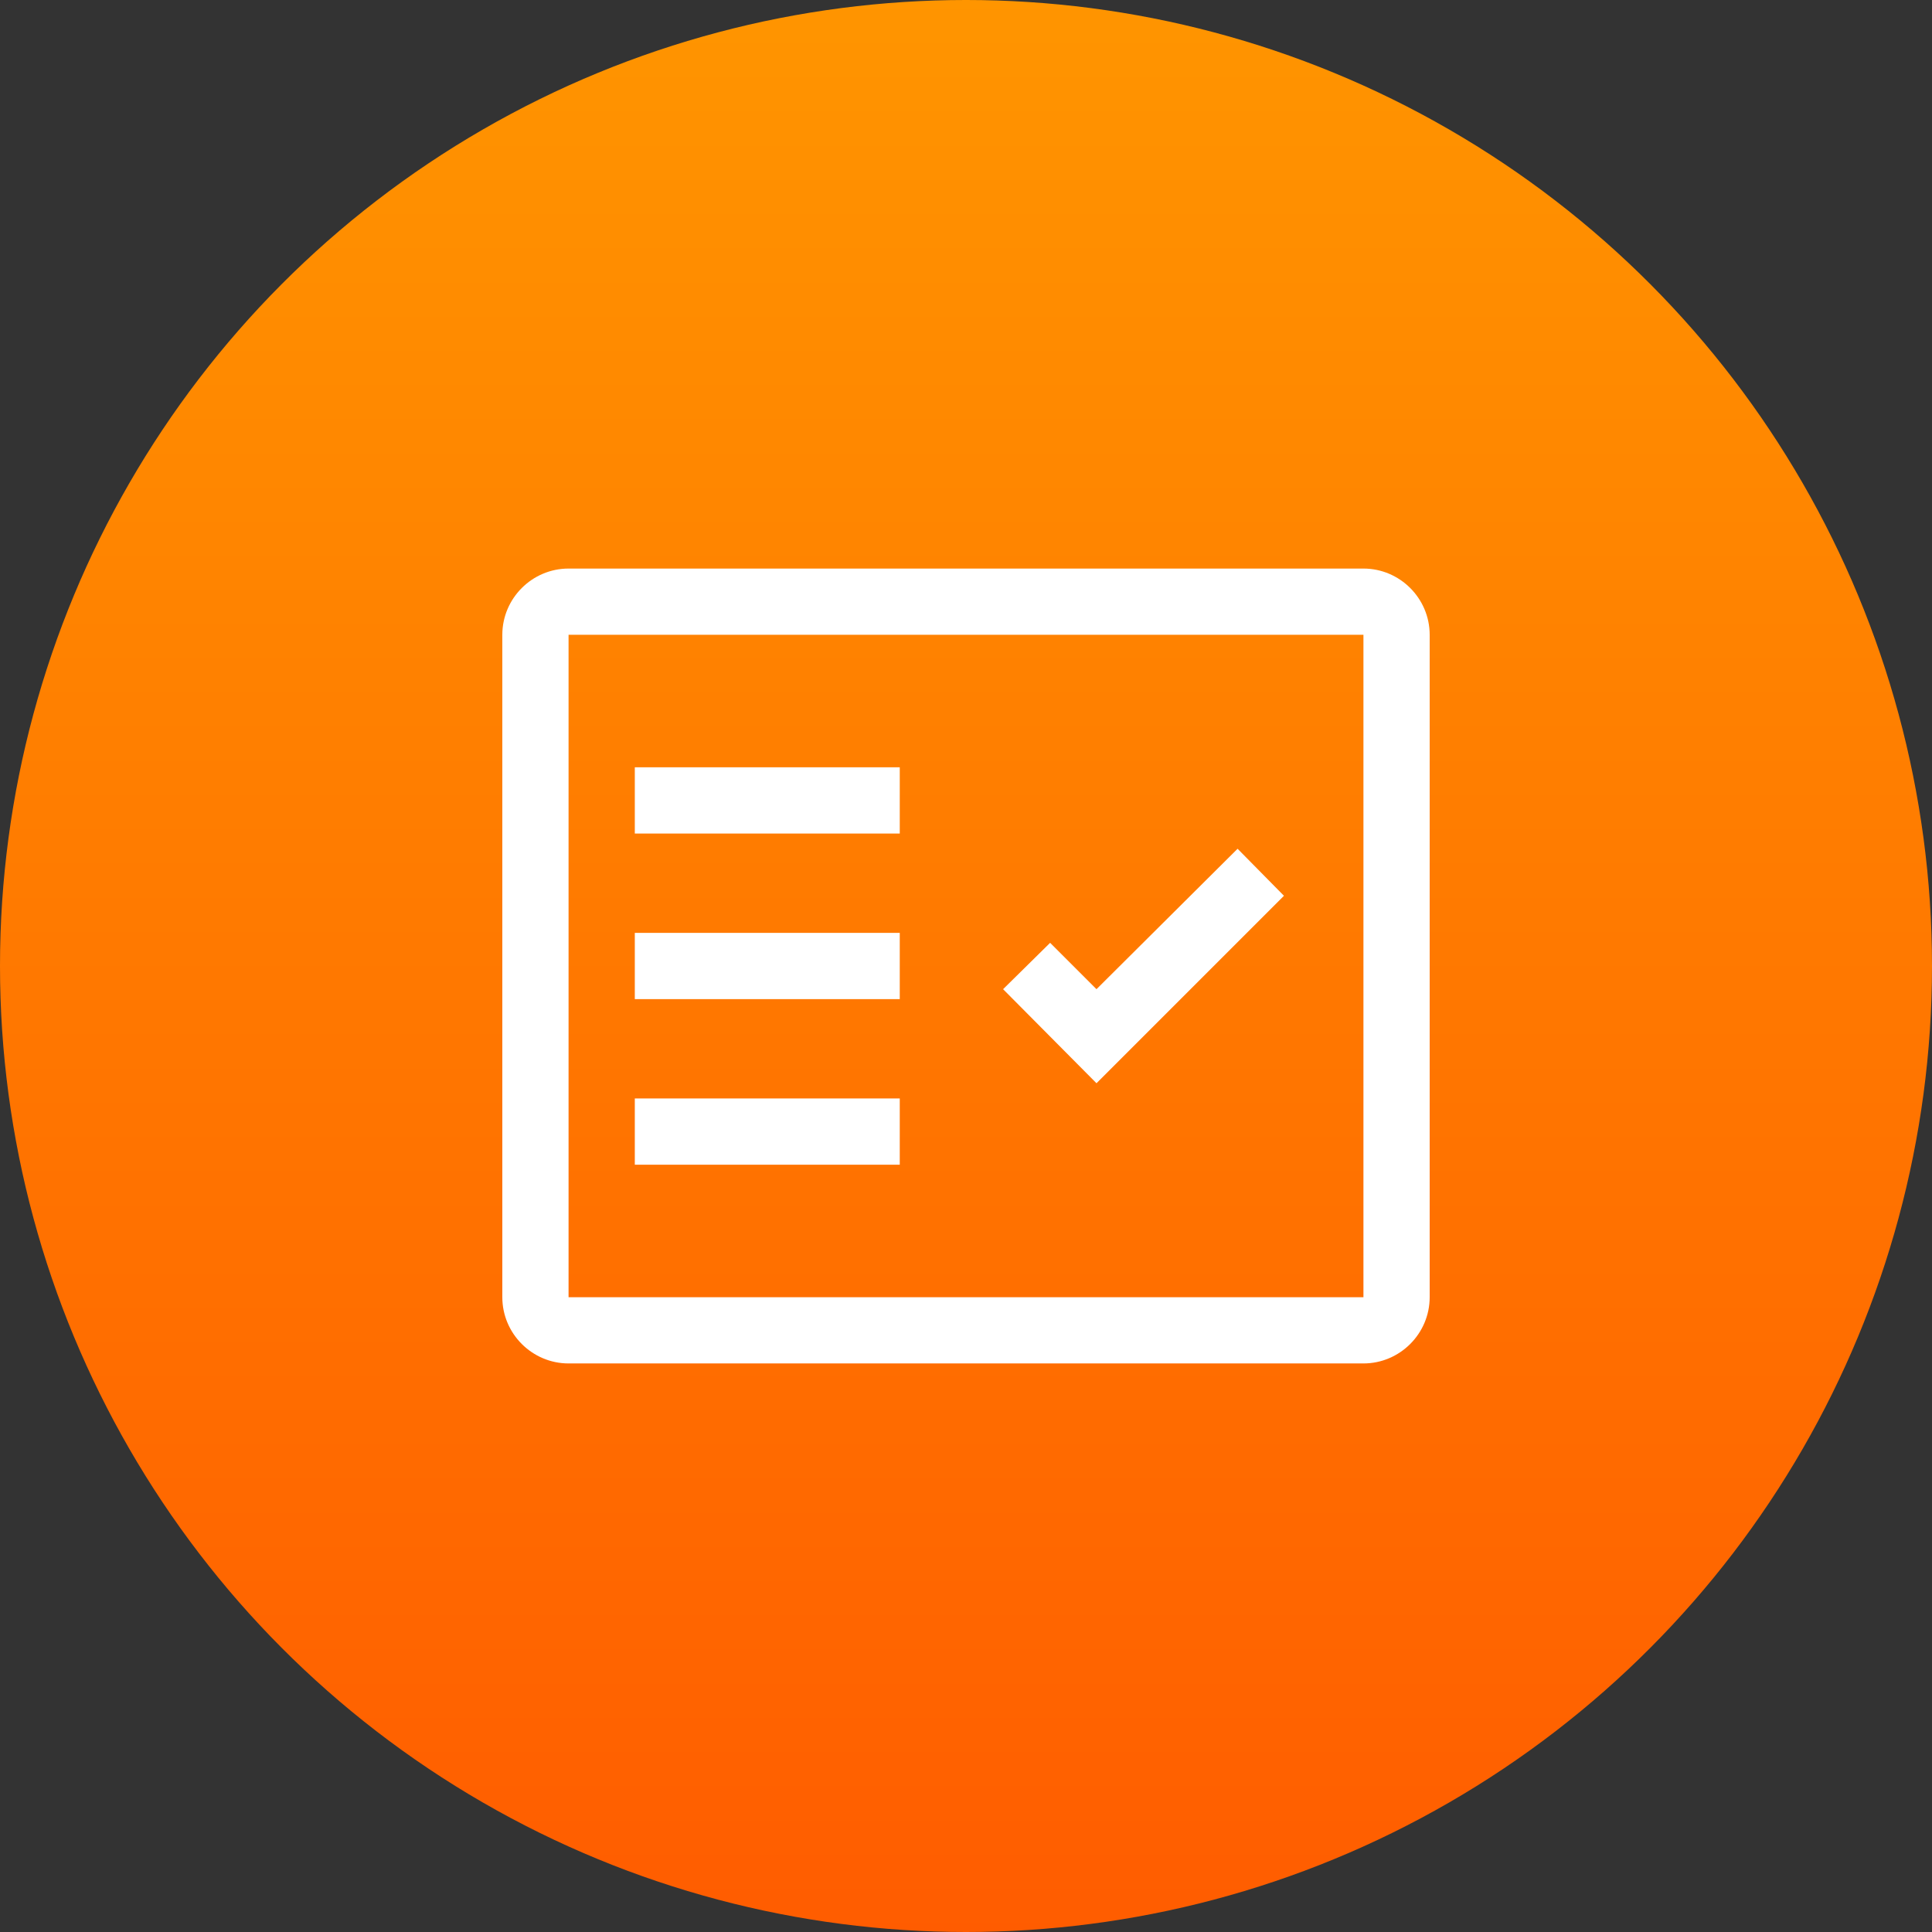
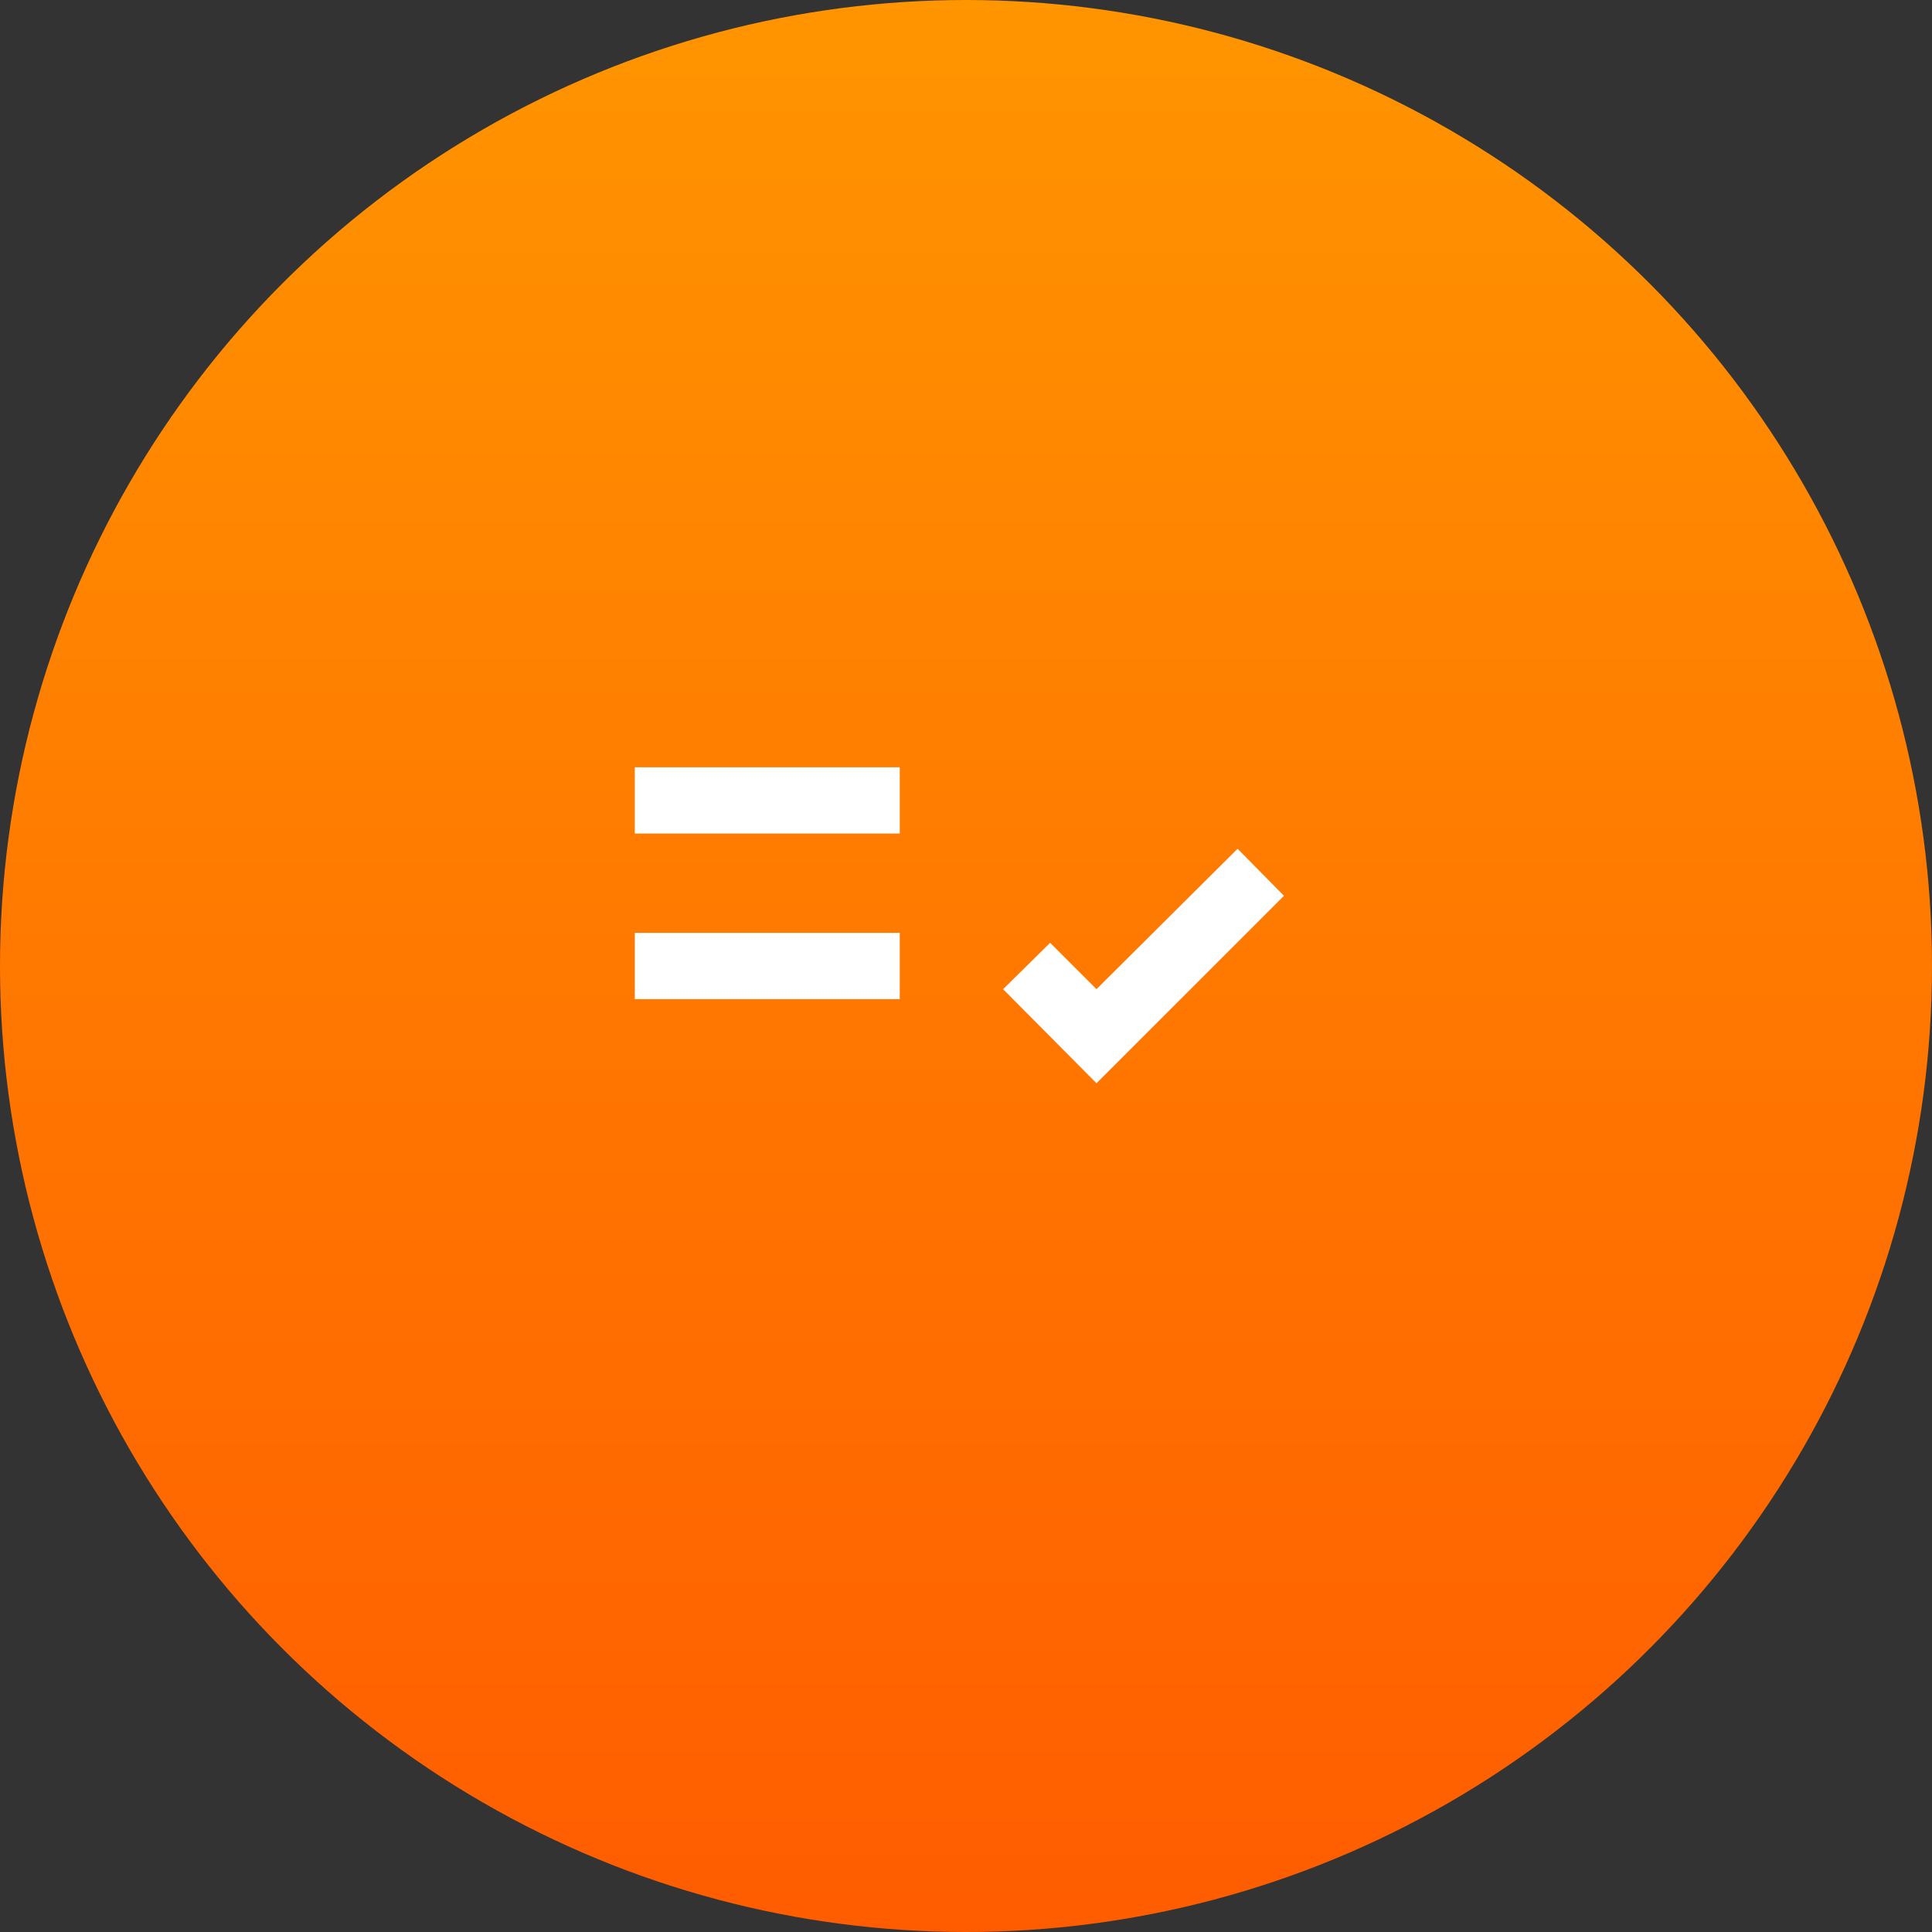
<svg xmlns="http://www.w3.org/2000/svg" width="70" height="70">
  <rect width="100%" height="100%" fill="#333333" stroke="none" />
  <defs>
    <linearGradient x1="50%" y1="0%" x2="50%" y2="100%" id="a">
      <stop stop-color="#FF9500" offset="0%" />
      <stop stop-color="#FF5C00" offset="100%" />
    </linearGradient>
  </defs>
  <g fill="none" fill-rule="evenodd">
    <circle cx="35" cy="35" r="35" fill="url(#a)" />
-     <path d="M11 11h48v48H11z" />
    <g fill="#FFF" fill-rule="nonzero">
-       <path d="M49.4 20.6H20.6c-1.32 0-2.4 1.08-2.4 2.4v24c0 1.32 1.08 2.4 2.4 2.4h28.8c1.32 0 2.4-1.08 2.4-2.4V23c0-1.32-1.08-2.4-2.4-2.4Zm0 26.4H20.6V23h28.8v24Z" />
-       <path d="M23 27.8h9.6v2.4H23zm0 6h9.6v2.4H23zm0 6h9.6v2.4H23zm16.728-.552 6.792-6.792-1.68-1.704-5.112 5.088-1.68-1.68-1.704 1.68z" />
+       <path d="M23 27.8h9.6v2.4H23zm0 6h9.6v2.4H23zm0 6v2.4H23zm16.728-.552 6.792-6.792-1.68-1.704-5.112 5.088-1.68-1.68-1.704 1.68z" />
    </g>
  </g>
</svg>